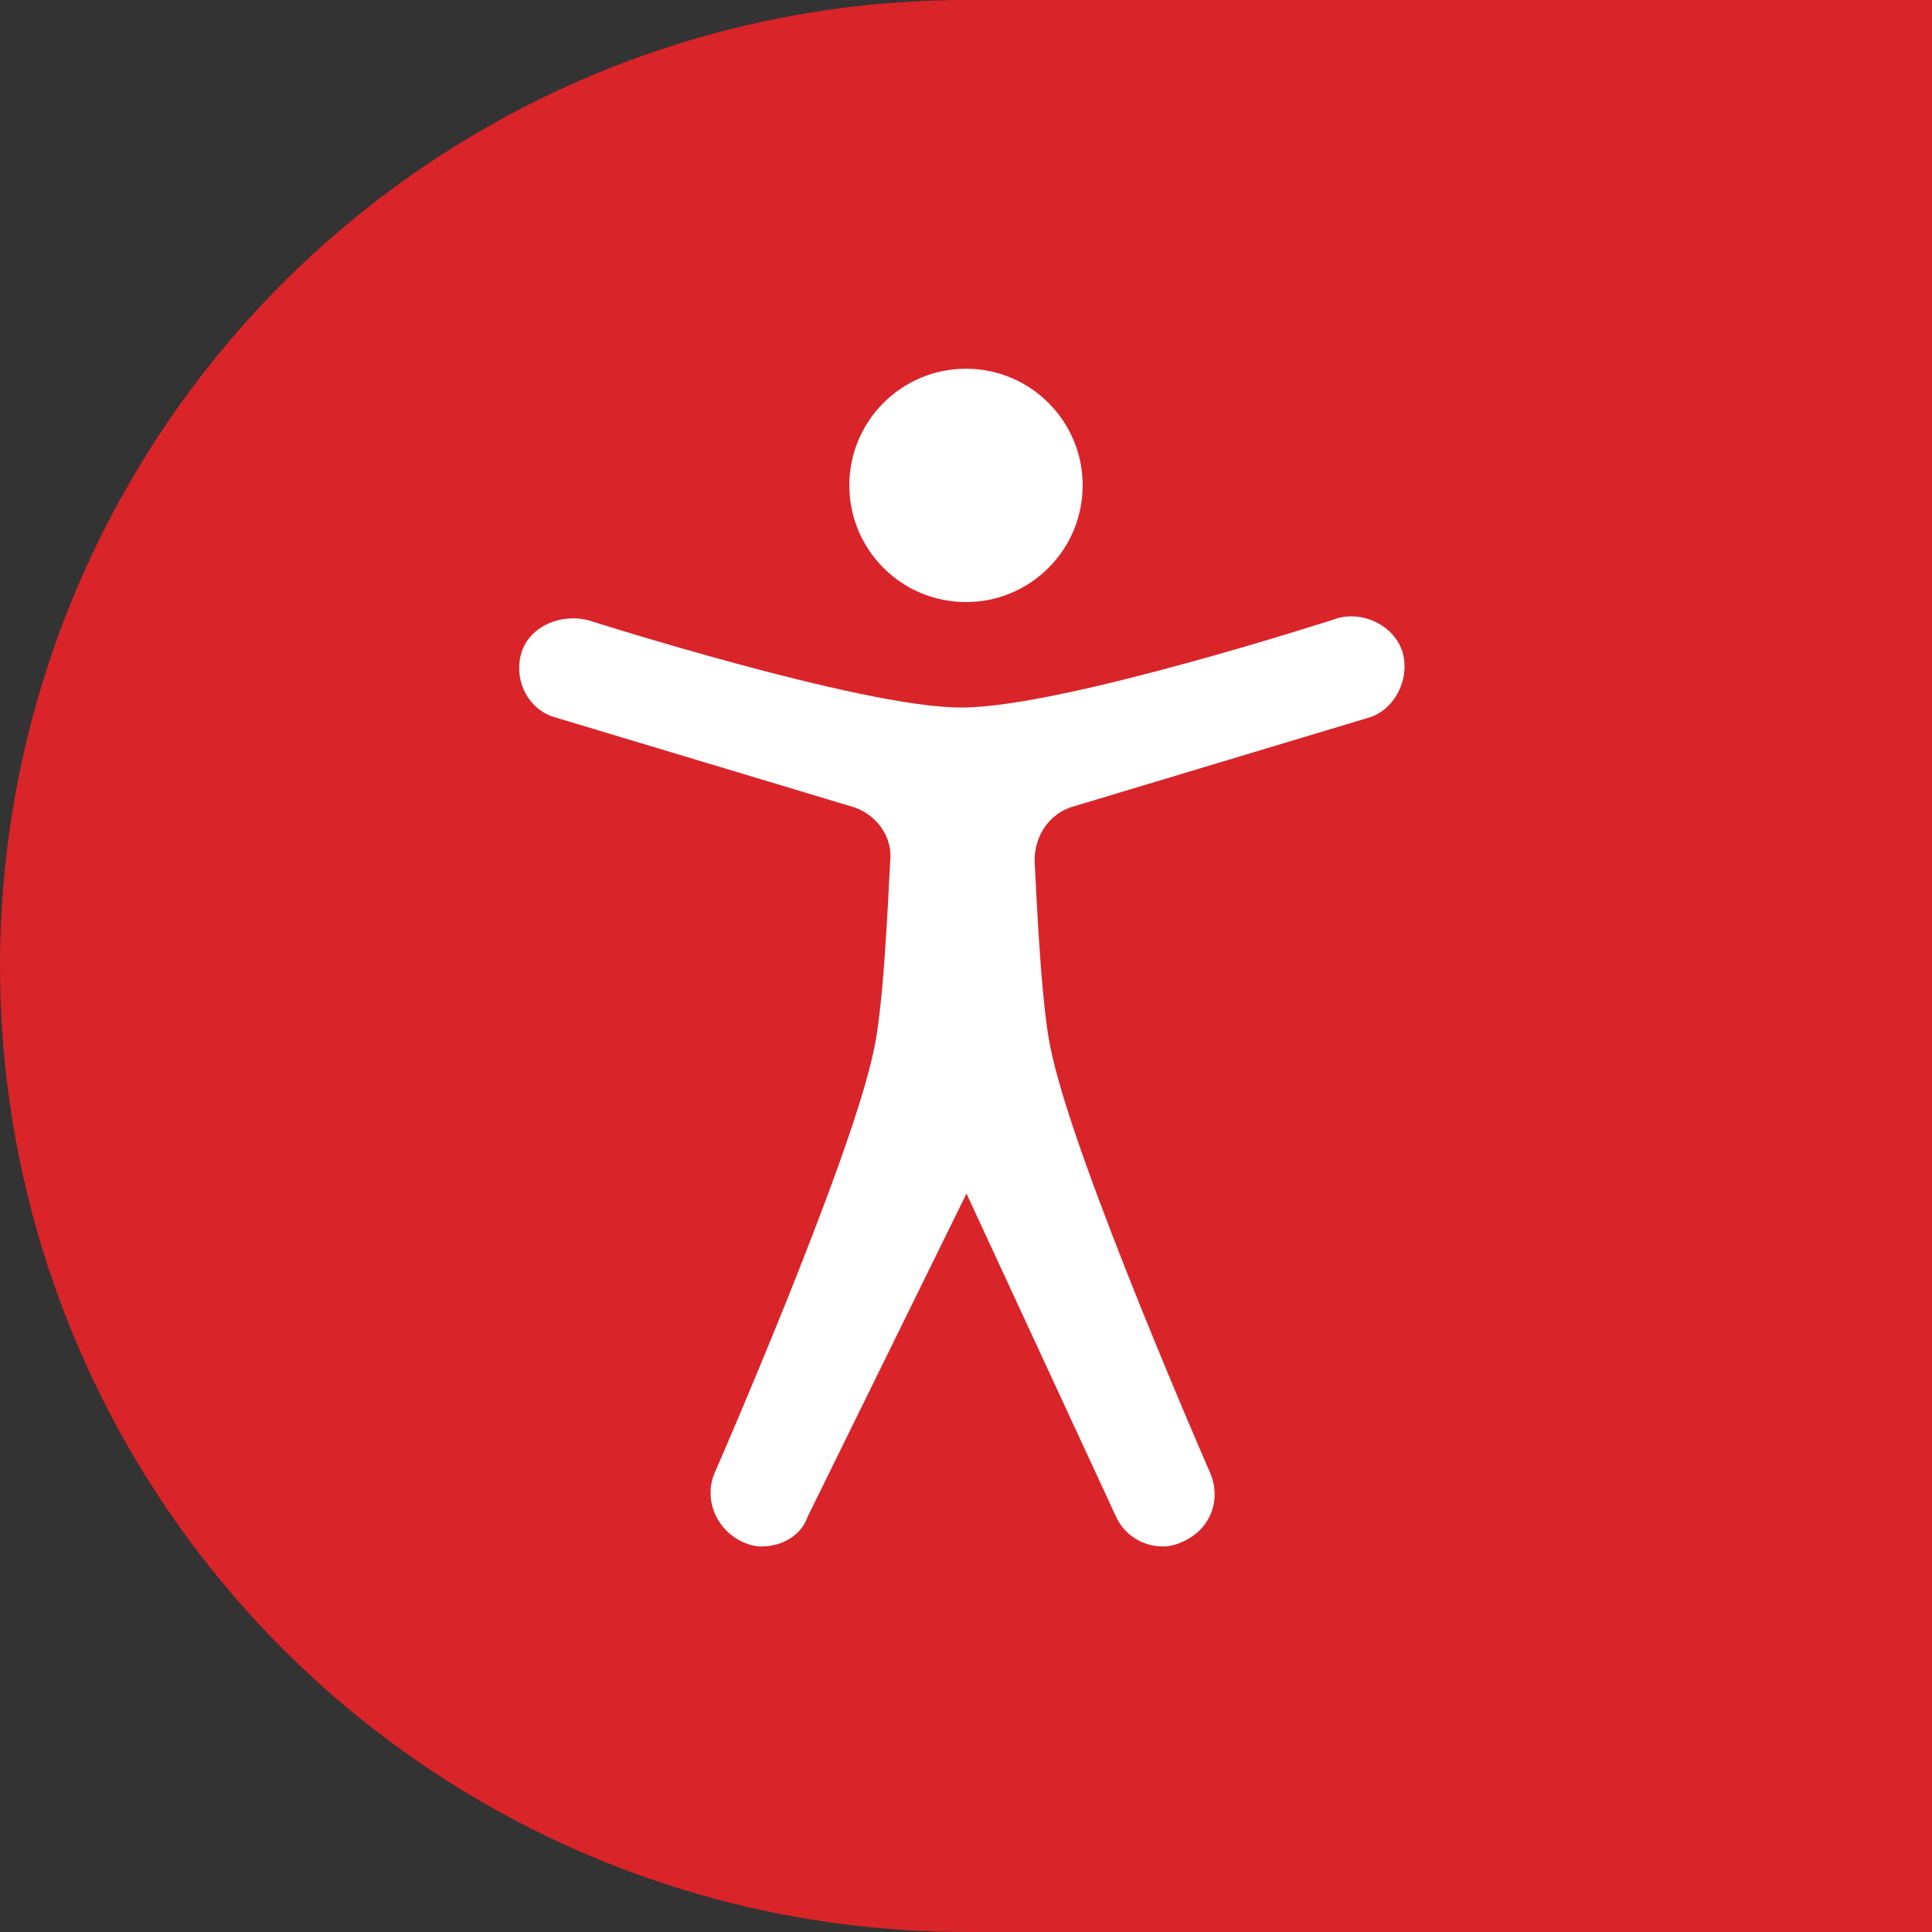
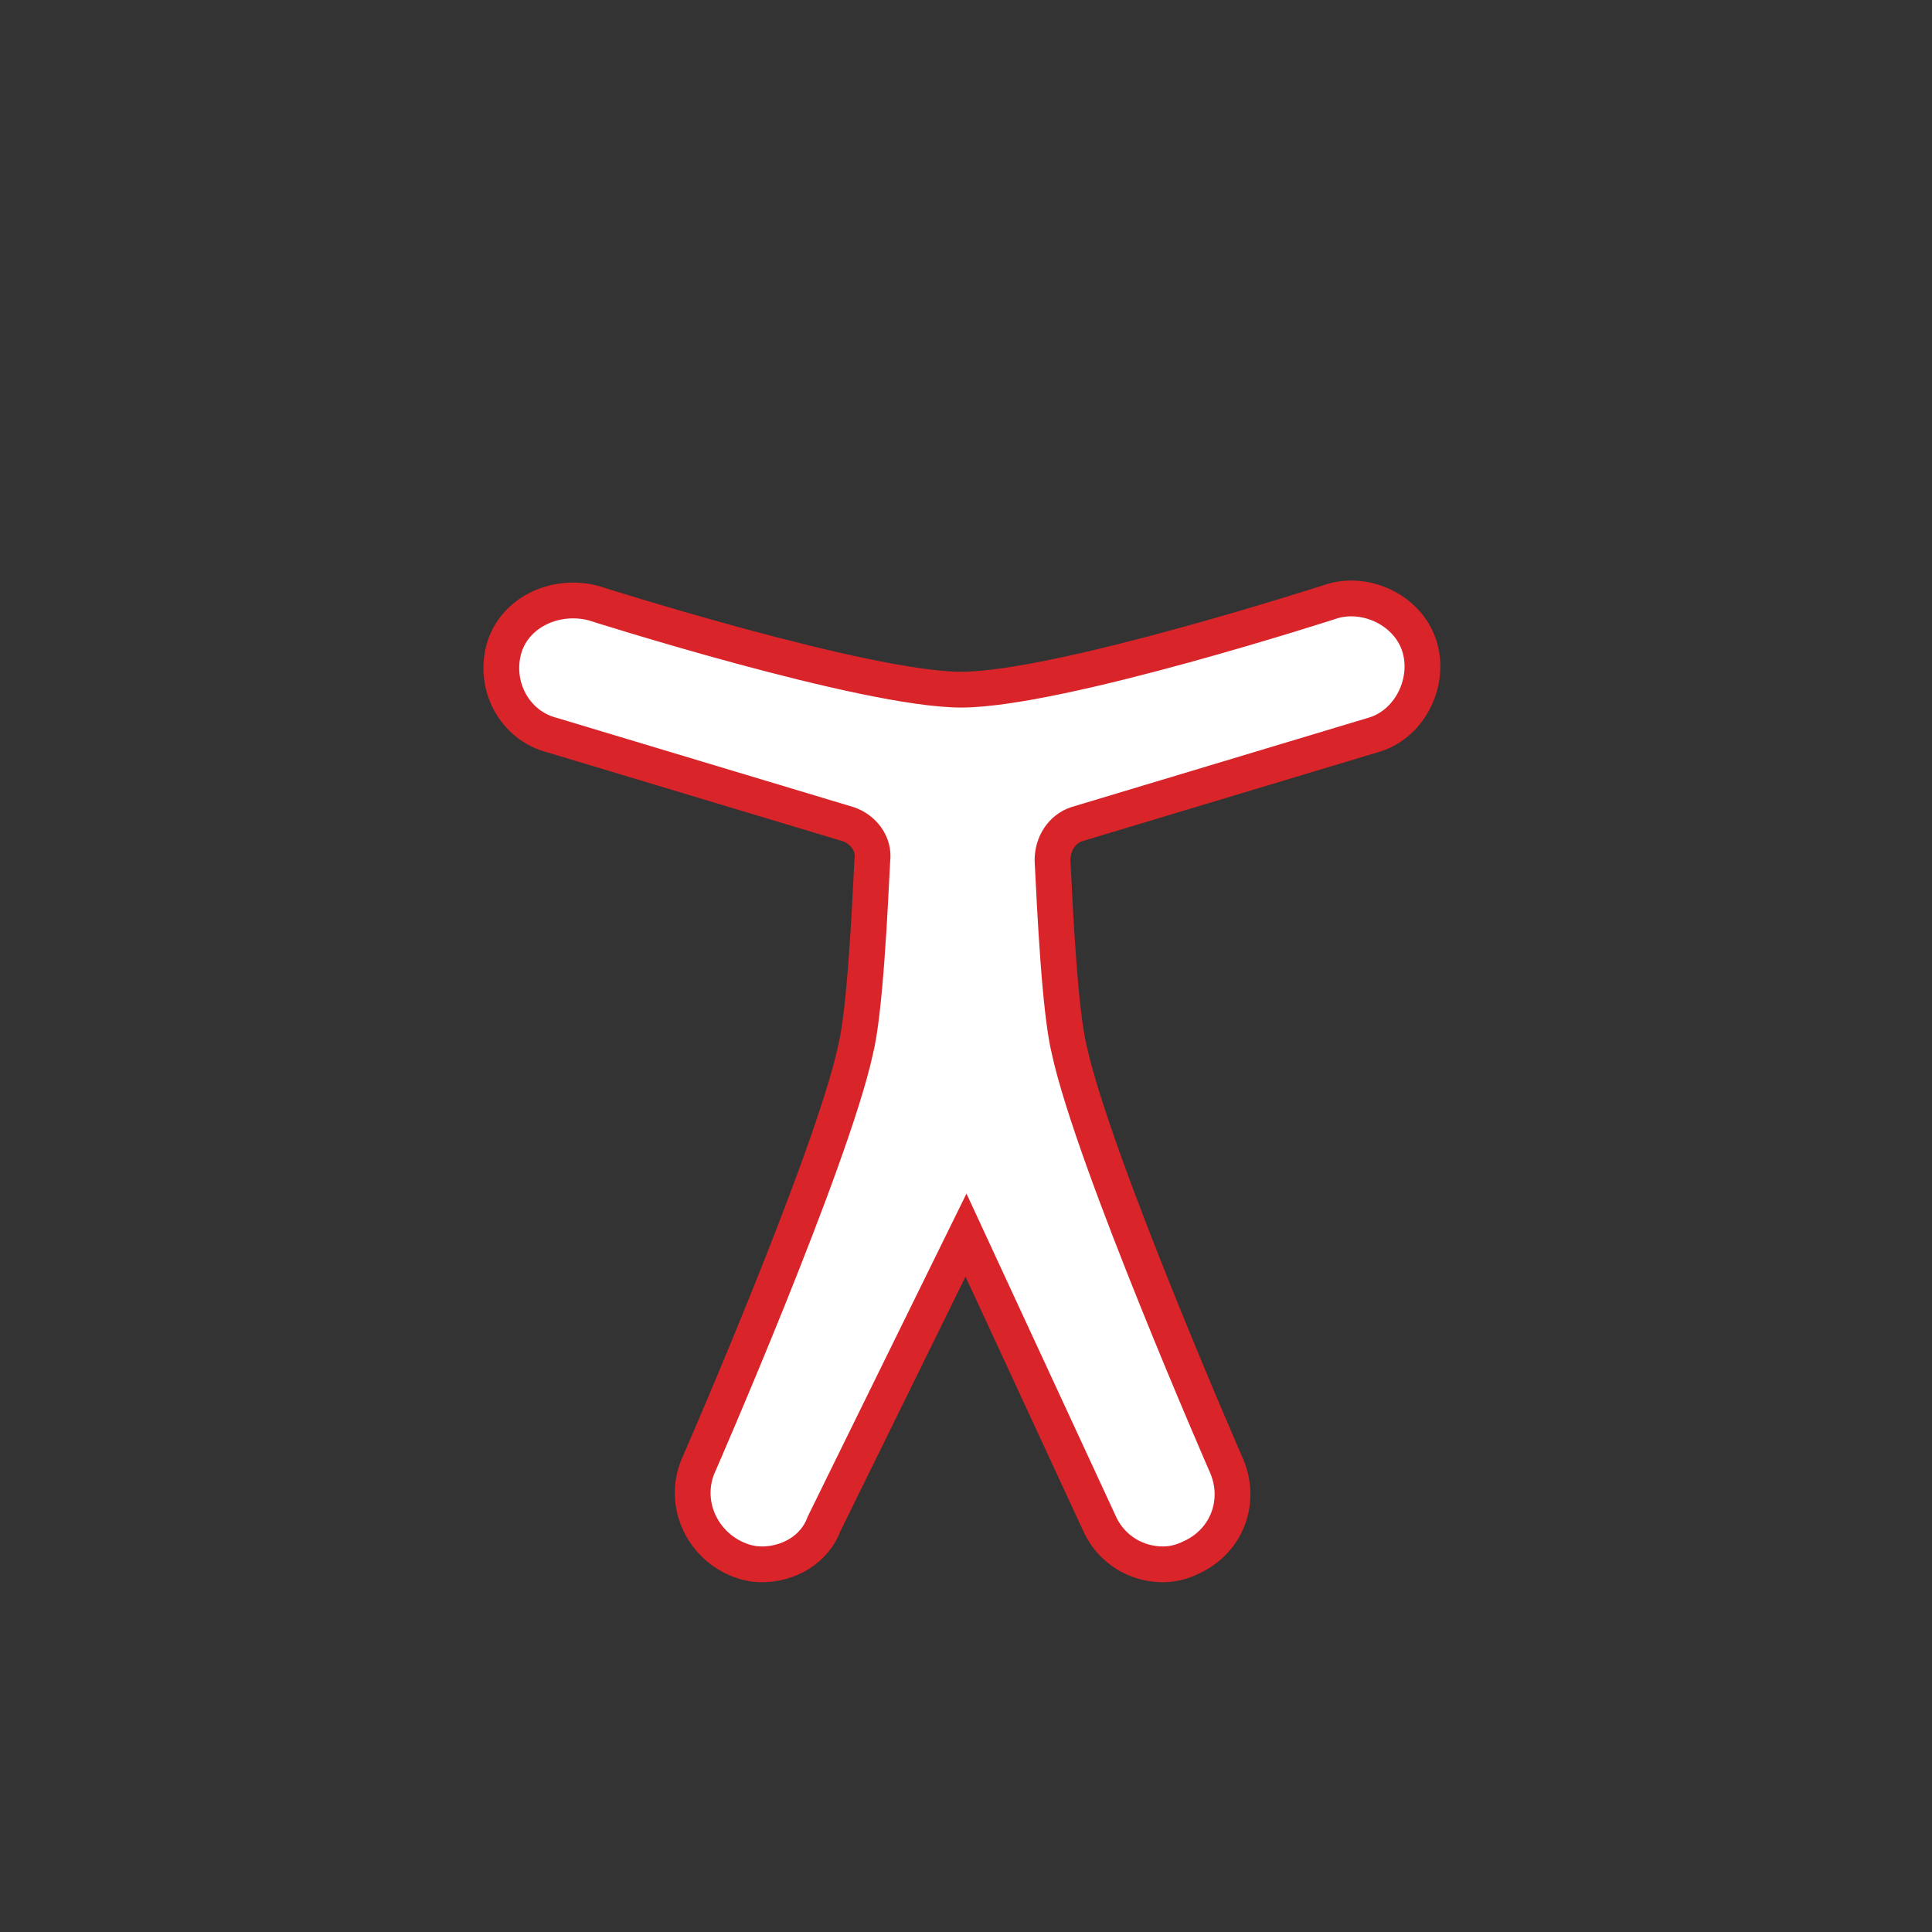
<svg xmlns="http://www.w3.org/2000/svg" width="54px" height="54px" viewBox="0 0 54 54" version="1.1">
  <rect x="0" y="0" width="54" height="54" fill="#333333" stroke="none" />
  <title>accessibilidad-icon</title>
  <g id="accessibilidad-icon" stroke="none" fill="none" fill-rule="evenodd" stroke-width="1">
    <g>
-       <circle id="Oval" fill="#D92429" cx="27" cy="27" r="27" />
-       <rect id="Rectangle" fill="#D92429" x="27" y="0" width="27" height="54" />
      <g id="Group" transform="translate(14.012, 9.806)" fill="#FFFFFF" fill-rule="nonzero" stroke="#D92429">
        <path d="M18.496,33.918 C18.764,33.918 19.033,33.851 19.302,33.716 C20.309,33.246 20.712,32.104 20.242,31.097 C20.242,31.097 16.548,22.634 15.876,19.545 C15.608,18.47 15.473,15.582 15.406,14.239 C15.406,13.769 15.675,13.366 16.078,13.231 L24.339,10.746 C25.347,10.478 25.951,9.336 25.682,8.328 C25.414,7.321 24.272,6.716 23.264,6.985 C23.264,6.985 15.608,9.47 12.854,9.47 C10.167,9.47 2.578,7.052 2.578,7.052 C1.57,6.784 0.429,7.254 0.093,8.261 C-0.243,9.336 0.361,10.478 1.436,10.746 L9.697,13.231 C10.1,13.366 10.436,13.769 10.369,14.239 C10.302,15.582 10.167,18.47 9.899,19.545 C9.227,22.634 5.533,31.097 5.533,31.097 C5.063,32.104 5.533,33.246 6.473,33.716 C6.742,33.851 7.011,33.918 7.279,33.918 C8.018,33.918 8.757,33.515 9.026,32.776 L12.988,24.716 L16.75,32.843 C17.085,33.515 17.757,33.918 18.496,33.918 Z" id="Path" />
-         <circle id="Oval" cx="12.988" cy="3.761" r="3.761" />
      </g>
    </g>
  </g>
</svg>